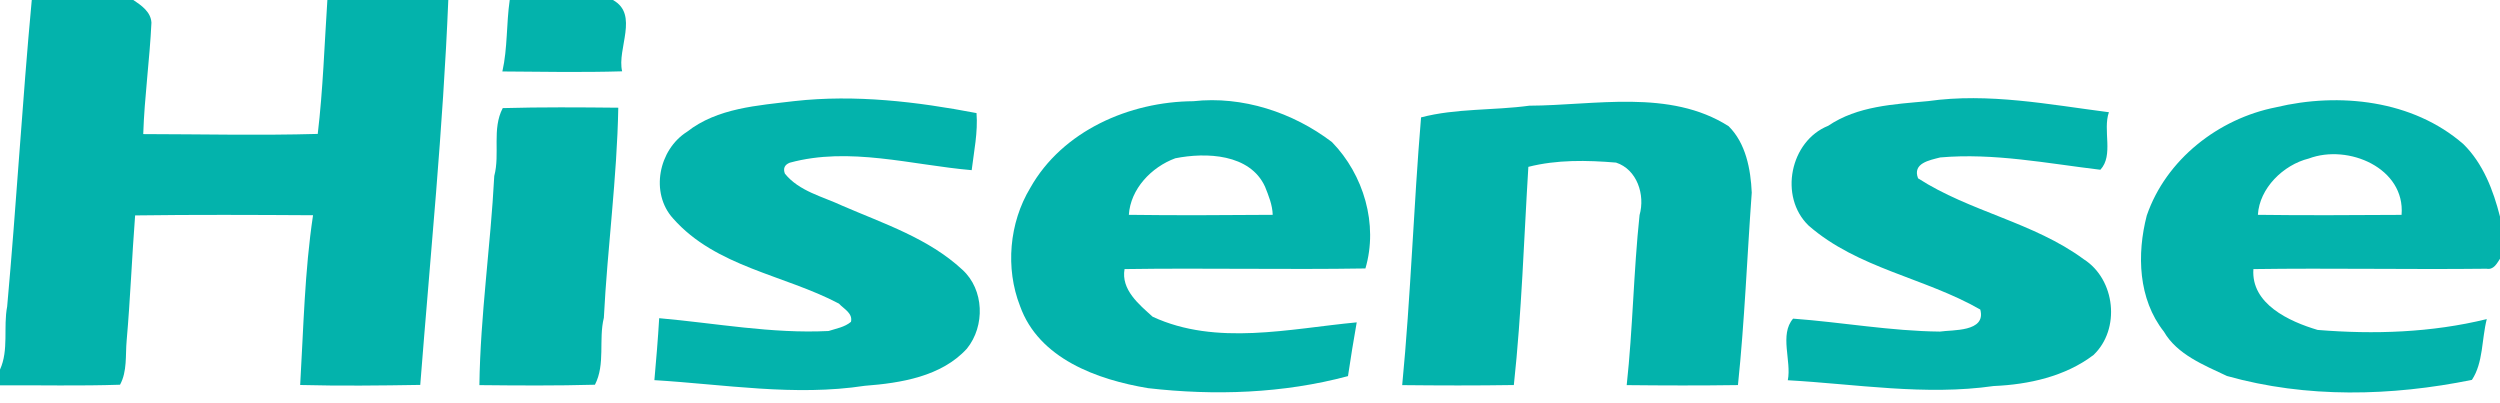
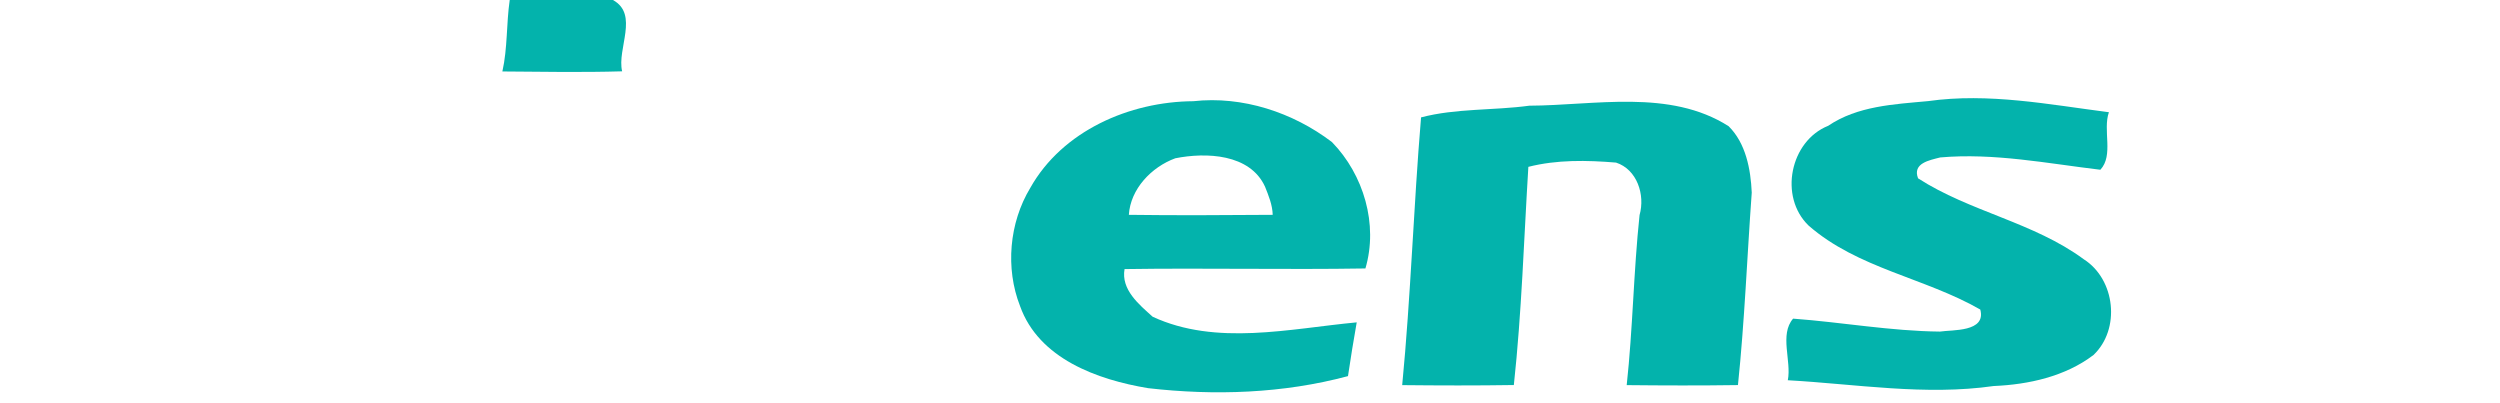
<svg xmlns="http://www.w3.org/2000/svg" width="558pt" height="90pt" viewBox="0 0 558 90" version="1.1">
  <g id="#fcfefeff">
</g>
  <g id="#03b3acff">
-     <path fill="#03b3ac" opacity="1.00" d=" M 7.09 0.00 L 29.76 0.00 C 31.57 1.21 33.68 2.66 33.80 5.07 C 33.41 13.37 32.24 21.62 31.97 29.93 C 44.95 29.95 57.95 30.26 70.92 29.89 C 72.10 19.97 72.41 9.96 73.07 0.00 L 100.06 0.00 C 98.89 28.69 96.04 57.28 93.80 85.91 C 84.87 86.06 75.93 86.16 67.00 85.93 C 67.74 73.30 67.99 60.56 69.87 48.04 C 56.63 47.96 43.40 47.90 30.16 48.08 C 29.44 57.39 29.09 66.71 28.27 76.01 C 27.97 79.27 28.43 82.86 26.79 85.87 C 17.86 86.17 8.93 85.96 0.00 86.00 L 0.00 82.49 C 2.00 78.10 0.71 73.03 1.60 68.40 C 3.66 45.62 4.97 22.77 7.09 0.00 Z" />
    <path fill="#03b3ac" opacity="1.00" d=" M 113.77 0.00 L 136.80 0.00 C 142.68 3.21 137.66 10.90 138.86 15.92 C 129.96 16.18 121.04 16.02 112.13 15.95 C 113.31 10.71 113.00 5.30 113.77 0.00 Z" />
-     <path fill="#03b3ac" opacity="1.00" d=" M 177.34 22.56 C 190.90 21.05 204.62 22.69 217.96 25.24 C 218.29 29.53 217.39 33.75 216.88 37.98 C 203.48 36.83 189.58 32.68 176.26 36.32 C 175.11 36.79 174.75 37.60 175.19 38.76 C 178.38 42.71 183.62 43.86 188.03 45.93 C 197.30 49.94 207.26 53.20 214.80 60.20 C 219.68 64.63 219.91 72.76 215.81 77.82 C 210.12 84.06 201.02 85.50 193.01 86.11 C 177.38 88.50 161.68 85.79 146.06 84.85 C 146.47 80.25 146.86 75.64 147.13 71.02 C 159.72 72.13 172.26 74.52 184.94 73.88 C 186.65 73.32 188.53 73.03 189.94 71.83 C 190.38 69.90 188.34 68.95 187.24 67.76 C 175.03 61.32 159.79 59.59 150.24 48.77 C 145.06 43.08 147.00 33.41 153.35 29.41 C 160.12 24.09 169.14 23.55 177.34 22.56 Z" />
    <path fill="#03b3ac" opacity="1.00" d=" M 266.35 22.59 C 277.30 21.37 288.59 25.08 297.29 31.71 C 304.38 38.98 307.66 50.09 304.76 59.92 C 286.84 60.21 268.91 59.79 251.00 60.06 C 250.19 64.66 254.22 67.95 257.28 70.70 C 271.48 77.27 287.84 73.36 302.82 71.95 C 302.13 75.94 301.45 79.93 300.87 83.95 C 286.38 87.83 271.10 88.34 256.27 86.64 C 244.94 84.76 231.86 80.07 227.67 68.30 C 224.37 59.86 225.25 49.74 229.95 41.95 C 237.13 29.18 252.14 22.68 266.35 22.59 M 262.32 35.33 C 257.00 37.28 252.32 42.18 251.96 47.95 C 262.66 48.10 273.36 48.02 284.07 47.95 C 284.01 45.75 283.16 43.69 282.36 41.68 C 279.01 34.31 269.18 33.96 262.32 35.33 Z" />
    <path fill="#03b3ac" opacity="1.00" d=" M 430.34 22.57 C 443.85 20.66 457.33 23.33 470.71 25.05 C 469.29 29.06 471.82 34.65 468.80 37.89 C 456.97 36.48 445.04 34.09 433.06 35.14 C 430.67 35.76 426.81 36.42 428.11 39.80 C 439.66 47.26 453.91 49.62 465.10 57.87 C 472.16 62.37 473.35 73.47 467.26 79.24 C 460.94 84.04 452.78 85.83 445.00 86.16 C 429.71 88.35 414.33 85.73 399.04 84.87 C 399.90 80.56 397.13 74.69 400.22 71.12 C 411.15 71.93 422.02 73.90 433.00 74.01 C 435.74 73.58 443.37 74.16 442.00 69.09 C 429.63 61.99 414.62 59.92 403.67 50.34 C 397.01 43.90 399.55 31.48 408.05 28.08 C 414.60 23.64 422.72 23.28 430.34 22.57 Z" />
-     <path fill="#03b3ac" opacity="1.00" d=" M 507.98 23.95 C 522.12 20.56 538.54 22.33 549.83 32.17 C 554.23 36.49 556.52 42.50 558.00 48.36 L 558.00 57.76 C 557.25 58.87 556.59 60.27 554.99 59.98 C 537.65 60.18 520.30 59.81 502.96 60.06 C 502.40 67.83 510.93 71.75 517.30 73.64 C 529.89 74.67 542.72 74.25 555.05 71.22 C 553.90 75.70 554.28 80.95 551.73 84.79 C 533.75 88.44 514.81 88.92 497.05 83.92 C 491.92 81.48 485.95 79.15 482.98 74.02 C 477.24 66.75 476.92 56.76 479.16 48.10 C 483.47 35.58 495.17 26.48 507.98 23.95 M 515.33 35.38 C 509.63 36.79 504.30 42.01 503.96 47.95 C 514.64 48.10 525.34 48.01 536.03 47.96 C 536.90 37.53 524.14 32.07 515.33 35.38 Z" />
    <path fill="#03b3ac" opacity="1.00" d=" M 341.35 23.59 C 355.96 23.53 372.69 19.80 385.83 28.17 C 389.68 31.98 390.76 37.79 390.99 43.00 C 389.95 57.31 389.40 71.66 387.91 85.95 C 379.63 86.07 371.35 86.05 363.08 85.96 C 364.45 73.35 364.61 60.63 365.95 48.00 C 367.24 43.49 365.39 37.81 360.70 36.29 C 354.17 35.75 347.52 35.62 341.13 37.24 C 340.13 53.48 339.64 69.77 337.89 85.94 C 329.58 86.07 321.27 86.05 312.97 85.96 C 314.89 66.09 315.51 46.11 317.18 26.20 C 324.98 24.15 333.34 24.68 341.35 23.59 Z" />
-     <path fill="#03b3ac" opacity="1.00" d=" M 112.21 24.13 C 120.80 23.89 129.40 23.95 138.00 24.04 C 137.72 39.70 135.58 55.28 134.78 70.93 C 133.57 75.84 135.16 81.27 132.79 85.87 C 124.19 86.11 115.59 86.05 107.00 85.96 C 107.21 70.37 109.51 54.86 110.32 39.28 C 111.64 34.32 109.76 28.80 112.21 24.13 Z" />
  </g>
</svg>